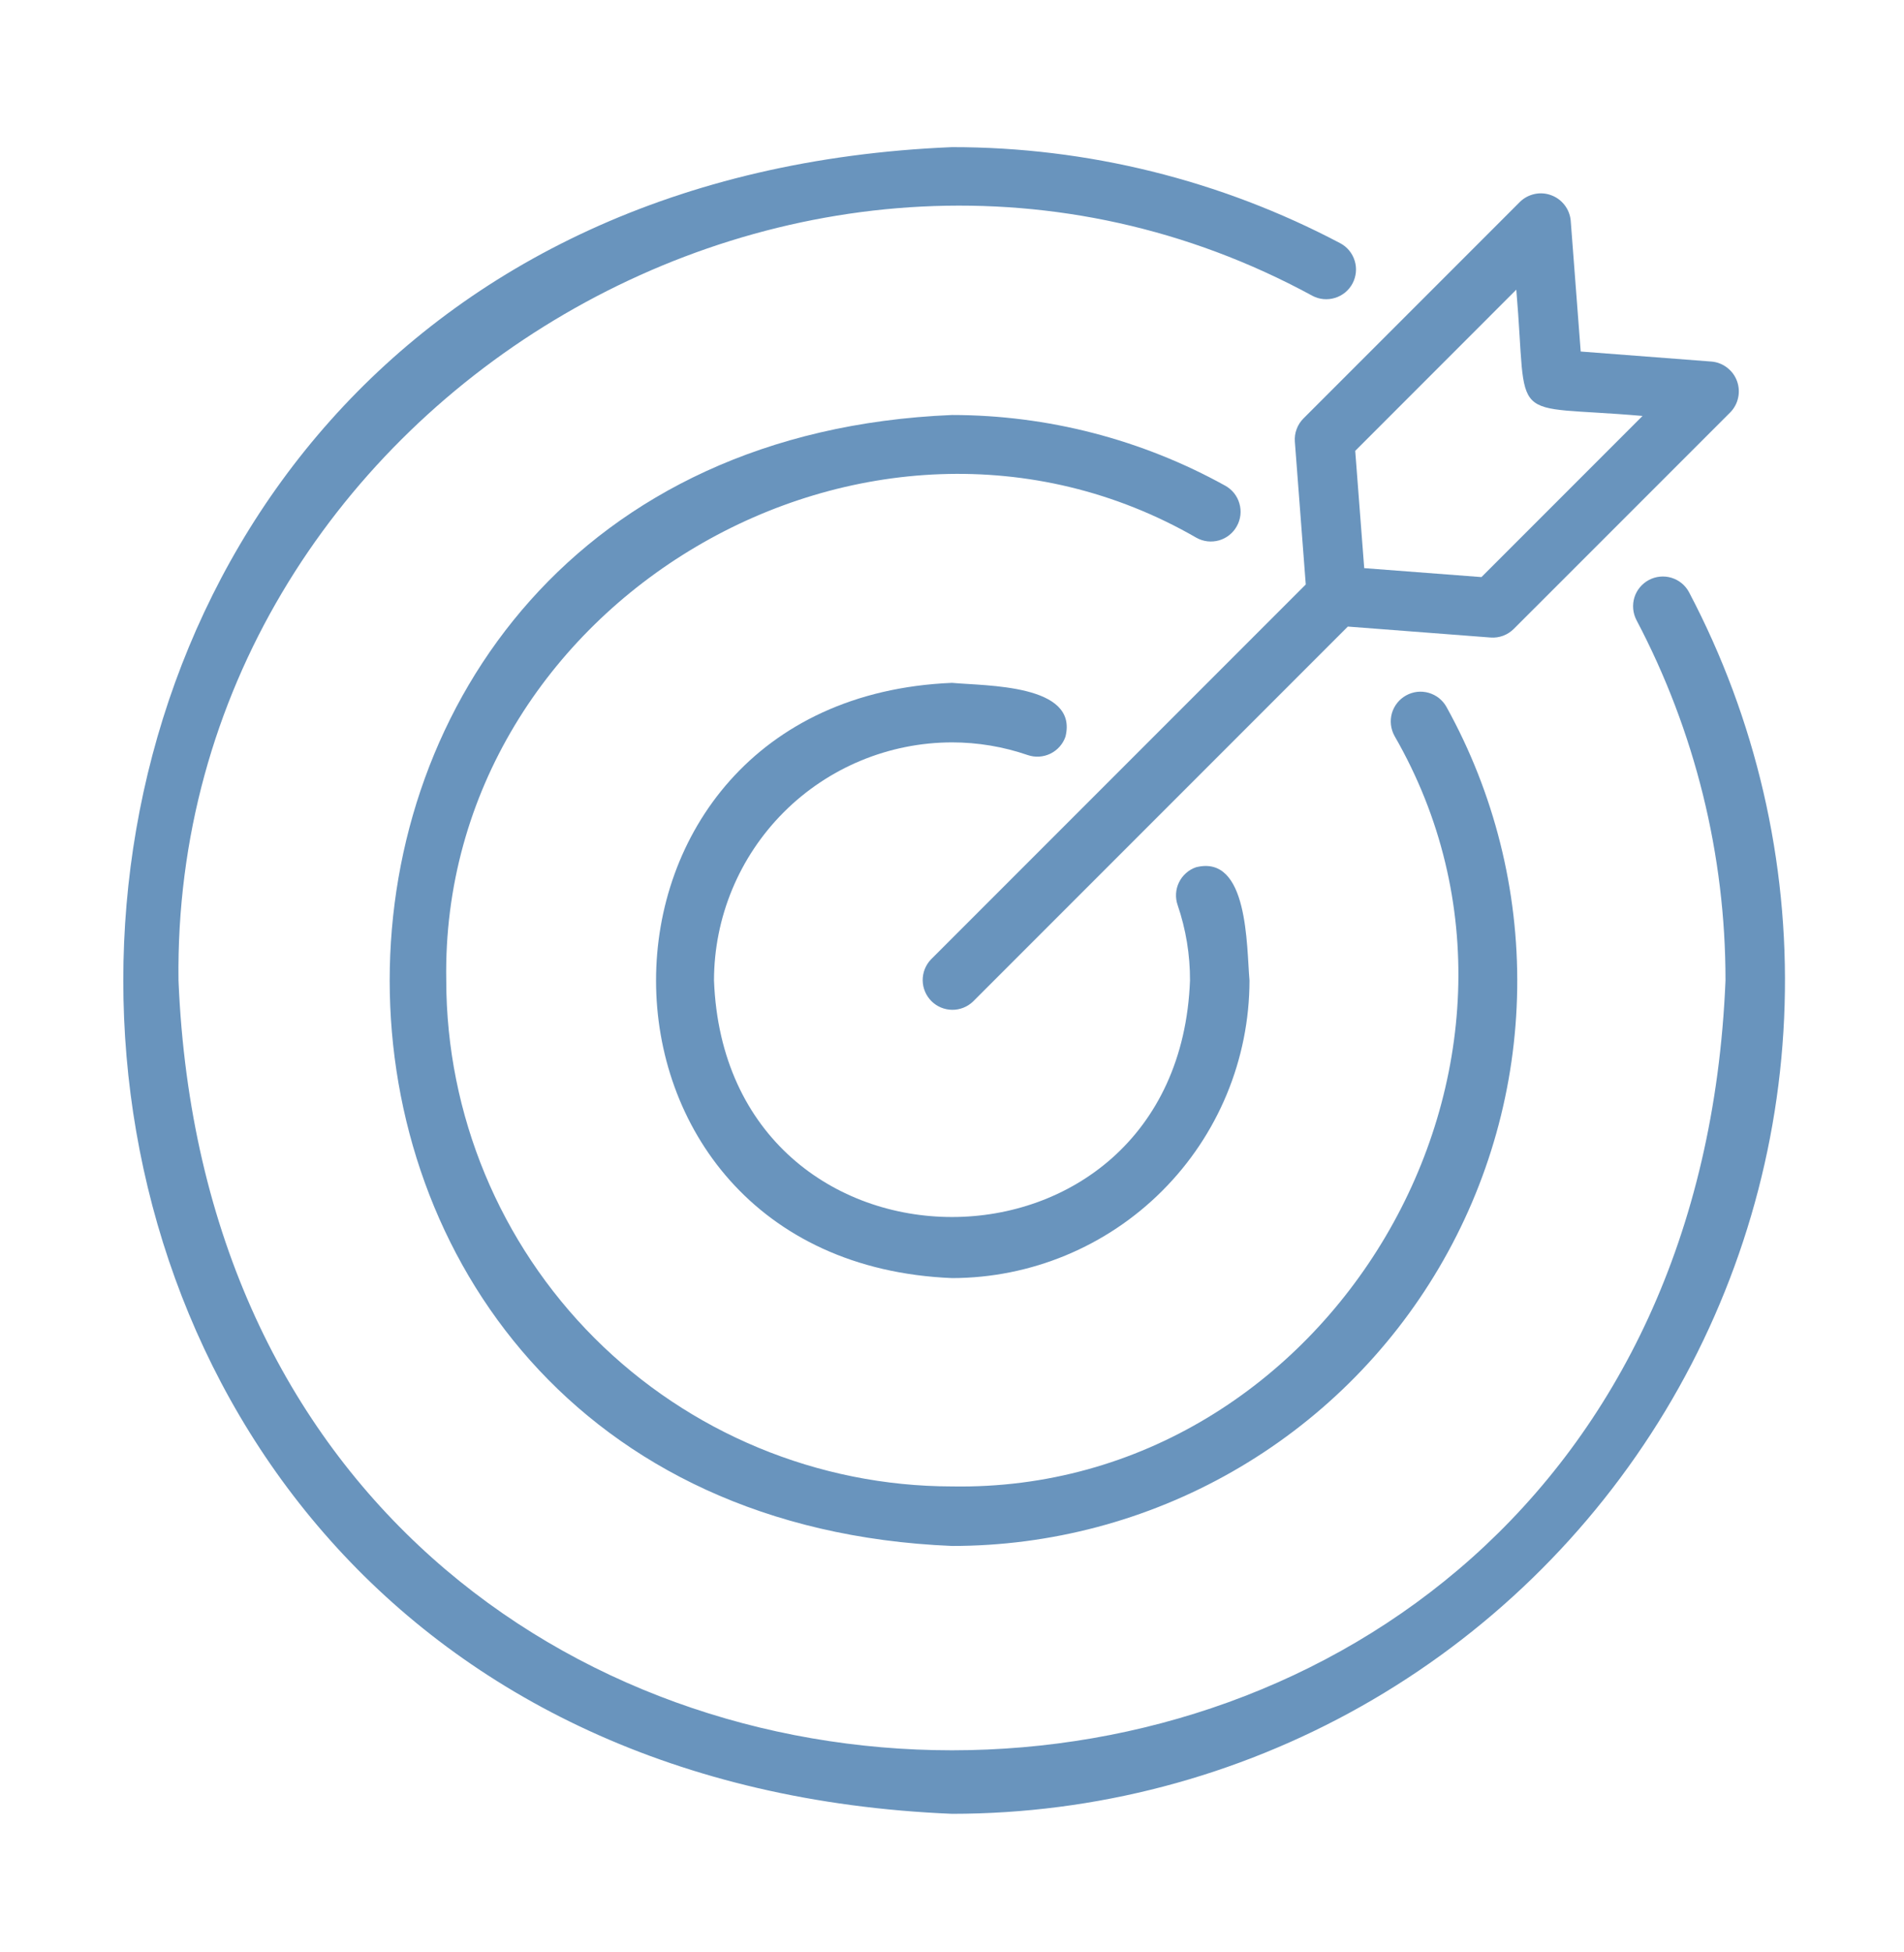
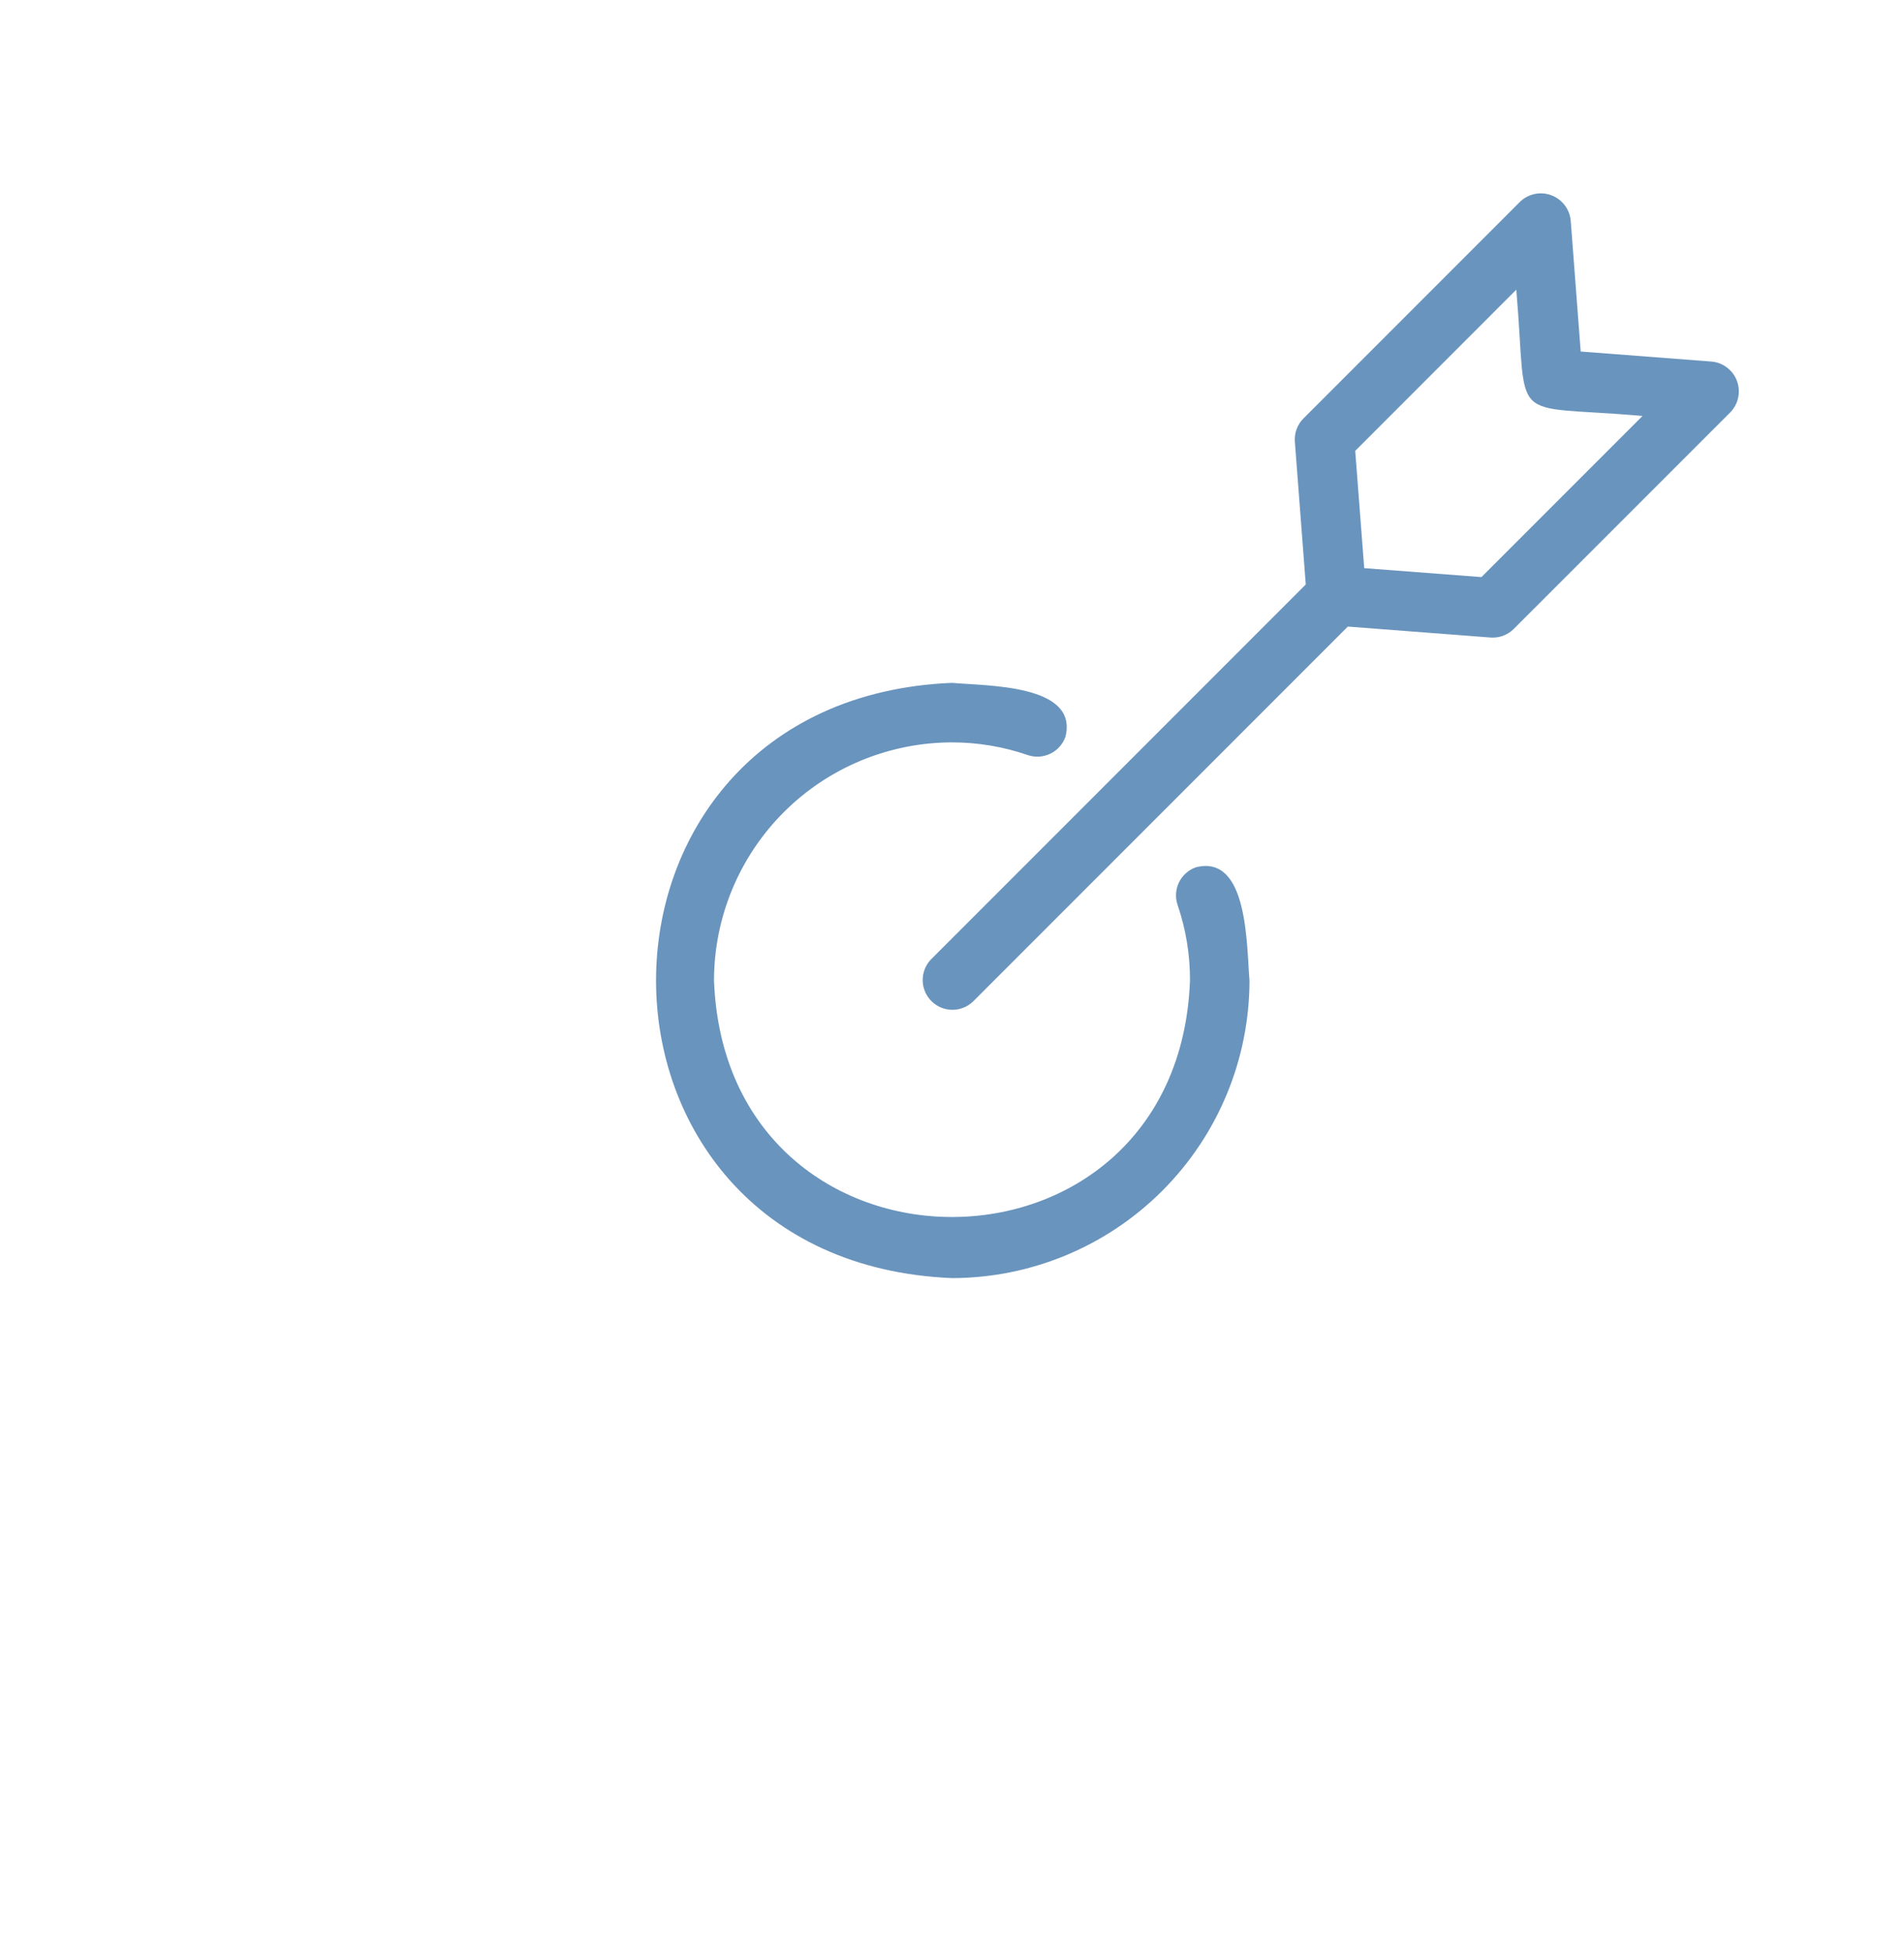
<svg xmlns="http://www.w3.org/2000/svg" width="40" height="41" viewBox="0 0 40 41" fill="none">
  <g id="fi_7198217">
-     <path id="Vector" d="M20 38.09C23.014 38.09 25.977 37.312 28.602 35.83C31.227 34.348 33.425 32.213 34.983 29.633C36.54 27.052 37.405 24.112 37.492 21.099C37.58 18.086 36.888 15.102 35.483 12.435C35.405 12.289 35.272 12.181 35.114 12.133C34.956 12.086 34.786 12.102 34.64 12.18C34.495 12.257 34.385 12.389 34.336 12.546C34.288 12.704 34.303 12.874 34.379 13.021C35.609 15.354 36.252 17.952 36.25 20.59C35.359 42.145 4.64 42.145 3.75 20.59C3.599 8.539 17 0.462 27.57 6.211C27.716 6.289 27.887 6.305 28.046 6.256C28.204 6.208 28.337 6.098 28.415 5.952C28.492 5.805 28.509 5.634 28.46 5.476C28.411 5.317 28.302 5.184 28.155 5.107C25.642 3.781 22.842 3.088 20 3.09C-3.213 4.049 -3.213 37.131 20 38.09Z" fill="#6994BD" />
    <path id="Vector_2" d="M20 15.59C20.541 15.59 21.078 15.68 21.59 15.856C21.747 15.91 21.919 15.899 22.067 15.827C22.216 15.754 22.331 15.625 22.384 15.469C22.659 14.363 20.712 14.407 20 14.34C11.71 14.683 11.71 26.498 20 26.84C21.657 26.838 23.246 26.179 24.417 25.007C25.589 23.836 26.248 22.247 26.25 20.59C26.186 19.865 26.228 17.938 25.128 18.212C25.05 18.238 24.978 18.28 24.917 18.335C24.855 18.389 24.805 18.455 24.769 18.529C24.733 18.602 24.712 18.683 24.707 18.765C24.702 18.846 24.713 18.929 24.74 19.006C24.914 19.516 25.002 20.051 25 20.59C24.749 27.213 15.251 27.213 15 20.59C15.001 19.264 15.529 17.994 16.466 17.056C17.403 16.119 18.674 15.592 20 15.59Z" fill="#6994BD" />
-     <path id="Vector_3" d="M25.984 11.049C26.024 10.978 26.049 10.899 26.059 10.817C26.068 10.736 26.061 10.653 26.038 10.574C26.016 10.495 25.978 10.422 25.927 10.357C25.876 10.293 25.812 10.24 25.741 10.2C23.984 9.227 22.008 8.716 20 8.715C4.249 9.366 4.249 31.814 20 32.465C22.066 32.466 24.096 31.928 25.89 30.904C27.684 29.88 29.18 28.406 30.229 26.627C31.279 24.847 31.846 22.825 31.874 20.759C31.902 18.694 31.391 16.657 30.39 14.849C30.351 14.777 30.297 14.714 30.233 14.662C30.169 14.611 30.095 14.573 30.016 14.55C29.937 14.527 29.854 14.52 29.772 14.529C29.691 14.539 29.611 14.564 29.54 14.604C29.468 14.644 29.404 14.697 29.353 14.762C29.302 14.826 29.264 14.9 29.241 14.979C29.219 15.058 29.212 15.141 29.222 15.223C29.232 15.305 29.257 15.384 29.297 15.456C33.259 22.326 27.937 31.353 20 31.215C17.183 31.212 14.482 30.091 12.49 28.1C10.499 26.108 9.378 23.407 9.375 20.59C9.239 12.653 18.263 7.331 25.135 11.293C25.206 11.333 25.285 11.358 25.367 11.368C25.449 11.377 25.531 11.37 25.61 11.348C25.689 11.325 25.763 11.287 25.827 11.236C25.891 11.185 25.945 11.121 25.984 11.049Z" fill="#6994BD" />
    <path id="Vector_4" d="M27.203 9.277L27.432 12.274L19.558 20.148C19.445 20.266 19.383 20.424 19.384 20.587C19.386 20.751 19.452 20.907 19.567 21.023C19.683 21.139 19.839 21.204 20.003 21.206C20.166 21.208 20.324 21.145 20.442 21.032L28.316 13.158L31.314 13.388C31.404 13.395 31.494 13.382 31.578 13.351C31.663 13.319 31.739 13.27 31.803 13.206L36.352 8.658C36.435 8.572 36.492 8.466 36.516 8.349C36.541 8.233 36.532 8.112 36.491 8.001C36.45 7.889 36.378 7.792 36.283 7.72C36.189 7.647 36.076 7.603 35.958 7.593L33.208 7.382L32.998 4.632C32.987 4.514 32.943 4.401 32.87 4.307C32.798 4.213 32.701 4.141 32.589 4.1C32.478 4.058 32.357 4.049 32.241 4.074C32.125 4.099 32.018 4.155 31.933 4.238L27.384 8.787C27.32 8.851 27.271 8.927 27.24 9.012C27.208 9.096 27.196 9.187 27.203 9.277ZM31.855 6.083C32.105 8.994 31.613 8.481 34.507 8.735L31.123 12.119L28.66 11.931L28.471 9.468L31.855 6.083Z" fill="#6994BD" />
  </g>
</svg>